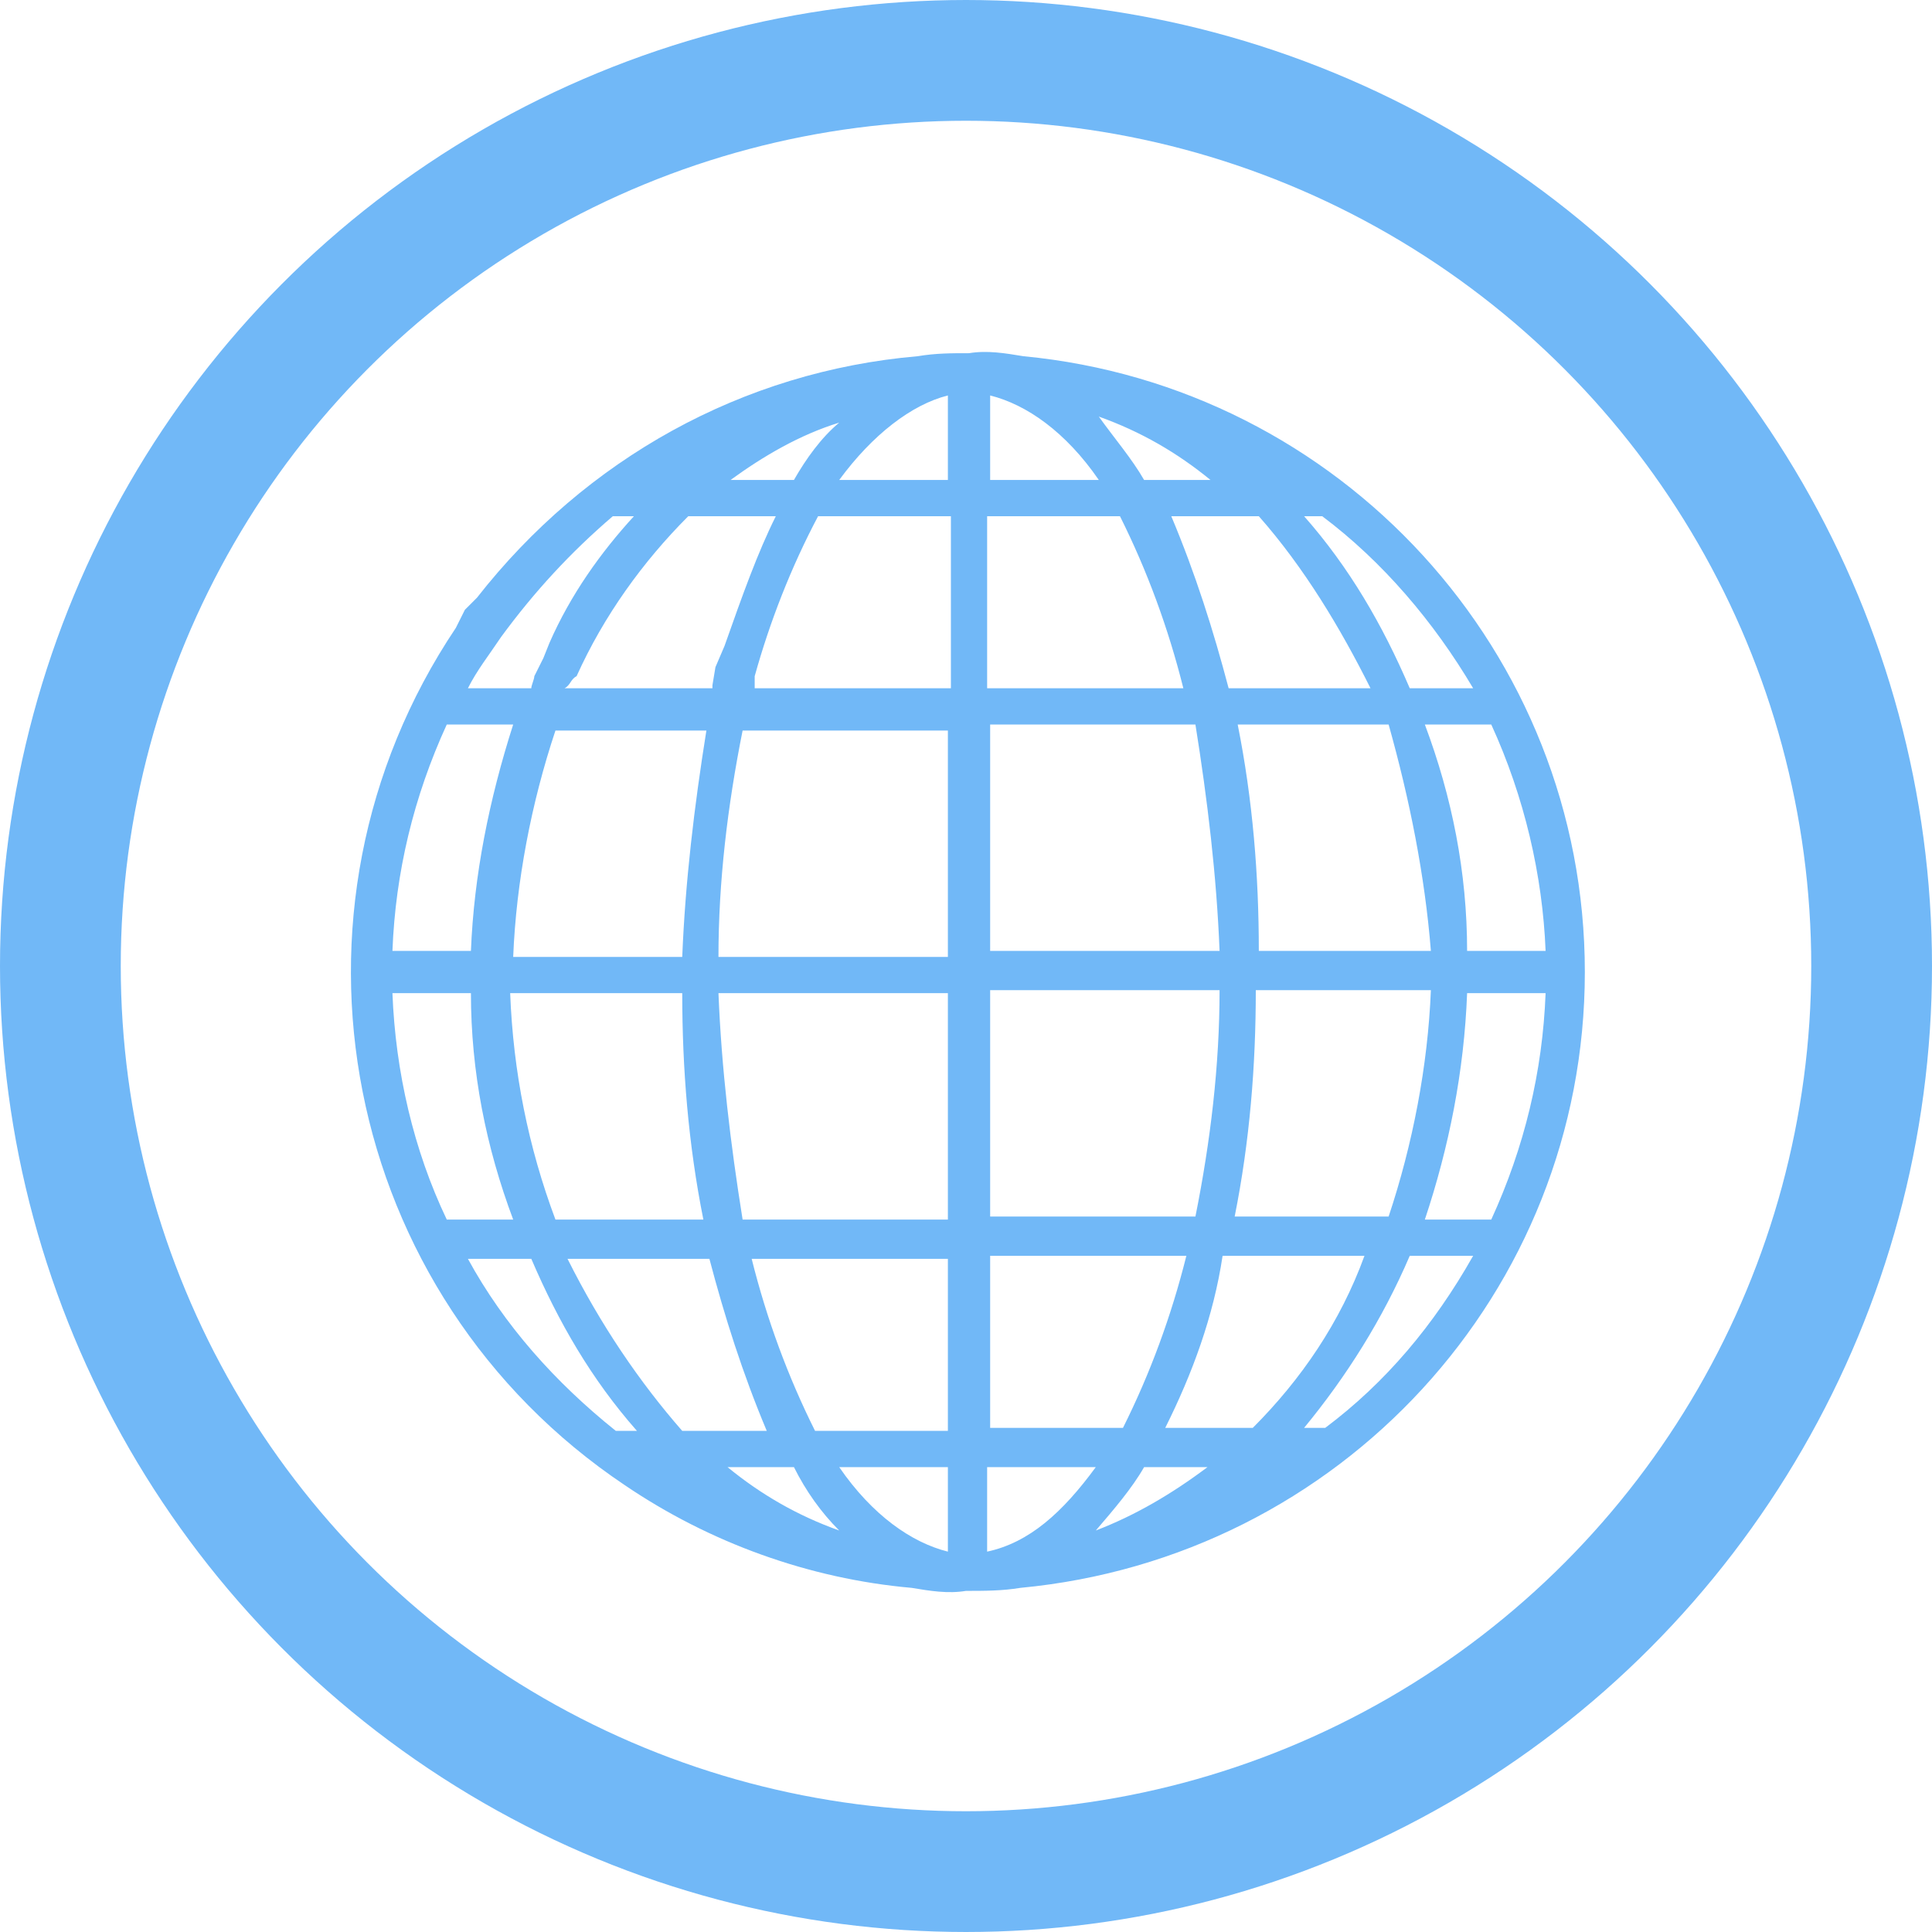
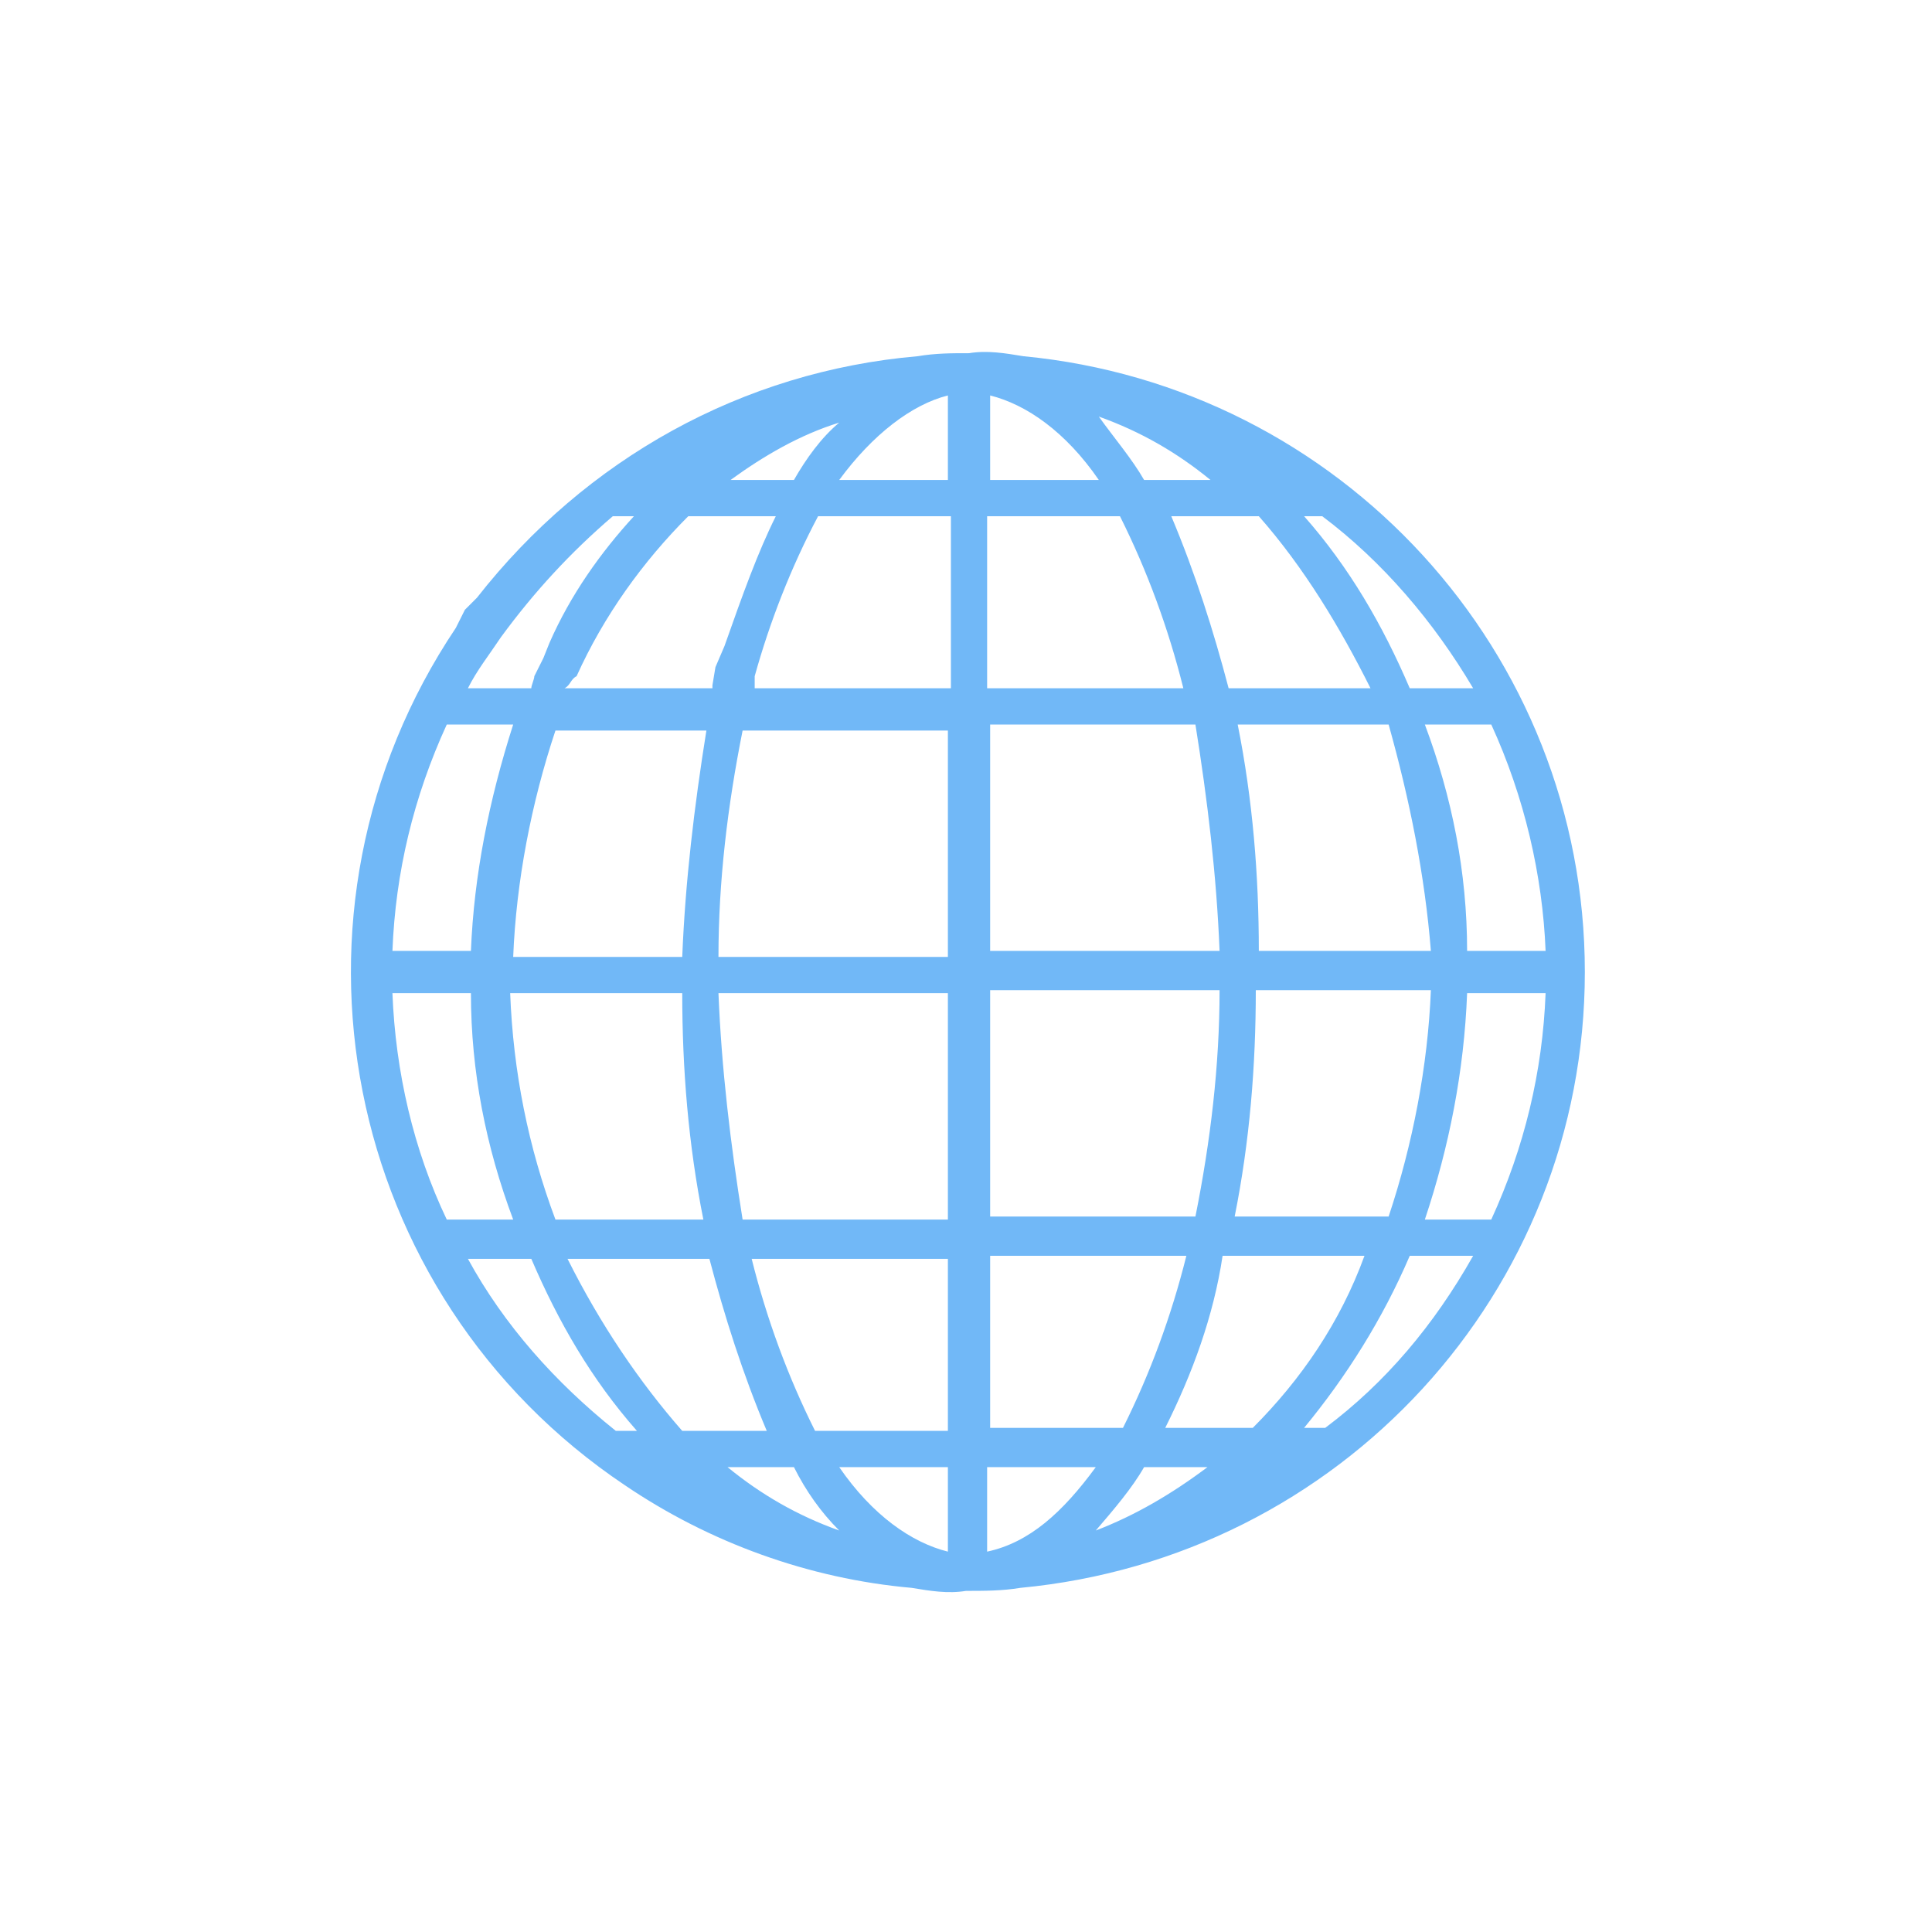
<svg xmlns="http://www.w3.org/2000/svg" version="1.1" id="Layer_1" x="0px" y="0px" viewBox="0 0 64 64" style="enable-background:new 0 0 64 64;" xml:space="preserve">
  <style type="text/css">
	.st0{fill:none;}
	.st1{fill:none;stroke:#71B8F7;stroke-width:4;}
	.st2{fill:#71B8F7;}
</style>
  <rect class="st0" width="64" height="64" />
  <g id="Group_5460" transform="translate(8 8)">
    <g id="Group_2089" transform="translate(0 0)">
      <g id="Group_1287" transform="translate(0)">
        <g id="Group_1279">
          <g id="Ellipse_123">
-             <circle class="st0" cx="24" cy="24" r="32" />
-             <circle class="st1" cx="24" cy="24" r="30" />
-           </g>
+             </g>
        </g>
      </g>
    </g>
  </g>
  <path id="Path_463" class="st2" d="M52.5,32.2c0-10.6-8.1-19.4-18.6-20.4c-0.6-0.1-1.2-0.2-1.8-0.1c-0.6,0-1.1,0-1.7,0.1  c-5.8,0.5-11,3.4-14.6,8l0,0l-0.4,0.4l-0.3,0.6l0,0c-6.3,9.4-3.8,22.1,5.6,28.4c2.8,1.9,6.1,3.1,9.5,3.4c0.6,0.1,1.2,0.2,1.8,0.1  c0.6,0,1.2,0,1.8-0.1C44.4,51.6,52.5,42.8,52.5,32.2z M41.5,47.3h-2.9c0.9-1.8,1.6-3.7,1.9-5.7h4.7C44.4,43.8,43.1,45.7,41.5,47.3z   M18.8,41.7h4.7c0.5,1.9,1.1,3.8,1.9,5.7h-2.8C21.2,45.8,19.9,43.9,18.8,41.7z M13,32.9h2.6c0,2.6,0.5,5.1,1.4,7.5h-2.2  C13.7,38.1,13.1,35.5,13,32.9z M19.1,22.4c0.9-2,2.2-3.8,3.7-5.3h2.9c-0.6,1.2-1.1,2.6-1.7,4.3l0,0l-0.3,0.7l-0.1,0.6l0,0v0.1h-4.9  C18.9,22.7,18.9,22.5,19.1,22.4z M45.4,22.8h-4.7c-0.5-1.9-1.1-3.8-1.9-5.7h2.9C43.2,18.8,44.4,20.8,45.4,22.8z M51.2,31.5h-2.6  c0-2.6-0.5-5.1-1.4-7.5h2.2C50.5,26.4,51.1,29,51.2,31.5z M47.4,31.5h-5.7c0-2.5-0.2-5-0.7-7.5h5C46.7,26.5,47.2,29,47.4,31.5  L47.4,31.5z M25,22.4c0.5-1.8,1.2-3.6,2.1-5.3h4.4v5.7H25V22.4z M26.3,15.9h-2.1c1.1-0.8,2.3-1.5,3.6-1.9  C27.2,14.5,26.7,15.2,26.3,15.9z M31.4,13.1v2.8h-3.6C28.9,14.4,30.2,13.4,31.4,13.1L31.4,13.1z M32.8,15.9v-2.8  c1.2,0.3,2.5,1.2,3.6,2.8L32.8,15.9z M37.1,17.1c0.9,1.8,1.6,3.7,2.1,5.7h-6.5v-5.7H37.1z M31.4,24.2v7.5h-7.6c0-2.5,0.3-5,0.8-7.5  L31.4,24.2z M31.4,32.9v7.5h-6.8c-0.4-2.5-0.7-5-0.8-7.5L31.4,32.9z M31.4,41.7v5.7H27c-0.9-1.8-1.6-3.7-2.1-5.7L31.4,41.7z   M31.4,48.6v2.8c-1.2-0.3-2.5-1.2-3.6-2.8H31.4z M32.8,48.6h3.5c-1.1,1.5-2.2,2.5-3.6,2.8v-2.8H32.8z M32.8,47.3v-5.7h6.5  c-0.5,2-1.2,3.9-2.1,5.7L32.8,47.3z M32.8,40.3v-7.5h7.6c0,2.5-0.3,5-0.8,7.5L32.8,40.3z M32.8,31.5v-7.5h6.8c0.4,2.5,0.7,5,0.8,7.5  L32.8,31.5z M37.9,15.9c-0.4-0.7-1-1.4-1.5-2.1c1.4,0.5,2.6,1.2,3.7,2.1H37.9z M23.4,24.2c-0.4,2.5-0.7,5-0.8,7.5H17  c0.1-2.5,0.6-5.1,1.4-7.5L23.4,24.2z M15.6,31.5H13c0.1-2.6,0.7-5.1,1.8-7.5H17C16.2,26.5,15.7,29,15.6,31.5z M16.9,32.9h5.7  c0,2.5,0.2,5,0.7,7.5h-4.9C17.5,38,17,35.5,16.9,32.9z M26.3,48.6c0.4,0.8,0.9,1.5,1.5,2.1c-1.4-0.5-2.6-1.2-3.7-2.1H26.3z   M37.9,48.6H40c-1.2,0.9-2.4,1.6-3.7,2.1C36.9,50,37.5,49.3,37.9,48.6L37.9,48.6z M40.9,40.3c0.5-2.5,0.7-5,0.7-7.5h5.8  c-0.1,2.5-0.6,5.1-1.4,7.5L40.9,40.3z M48.6,32.9h2.6c-0.1,2.6-0.7,5.1-1.8,7.5h-2.2C48,38,48.5,35.5,48.6,32.9z M48.8,22.8h-2.1  c-0.9-2.1-2-4-3.5-5.7h0.6C45.8,18.6,47.5,20.6,48.8,22.8L48.8,22.8z M20.3,17.1H21c-1.1,1.2-2.1,2.6-2.8,4.2l0,0L18,21.8l-0.3,0.6  l0,0c0,0.1-0.1,0.3-0.1,0.4h-2.1c0.3-0.6,0.7-1.1,1.1-1.7C17.7,19.6,18.9,18.3,20.3,17.1L20.3,17.1z M15.5,41.7h2.1  c0.9,2.1,2,4,3.5,5.7h-0.7C18.4,45.8,16.7,43.9,15.5,41.7z M43.9,47.3h-0.7c1.4-1.7,2.6-3.6,3.5-5.7h2.1  C47.5,43.9,45.9,45.8,43.9,47.3z" />
</svg>